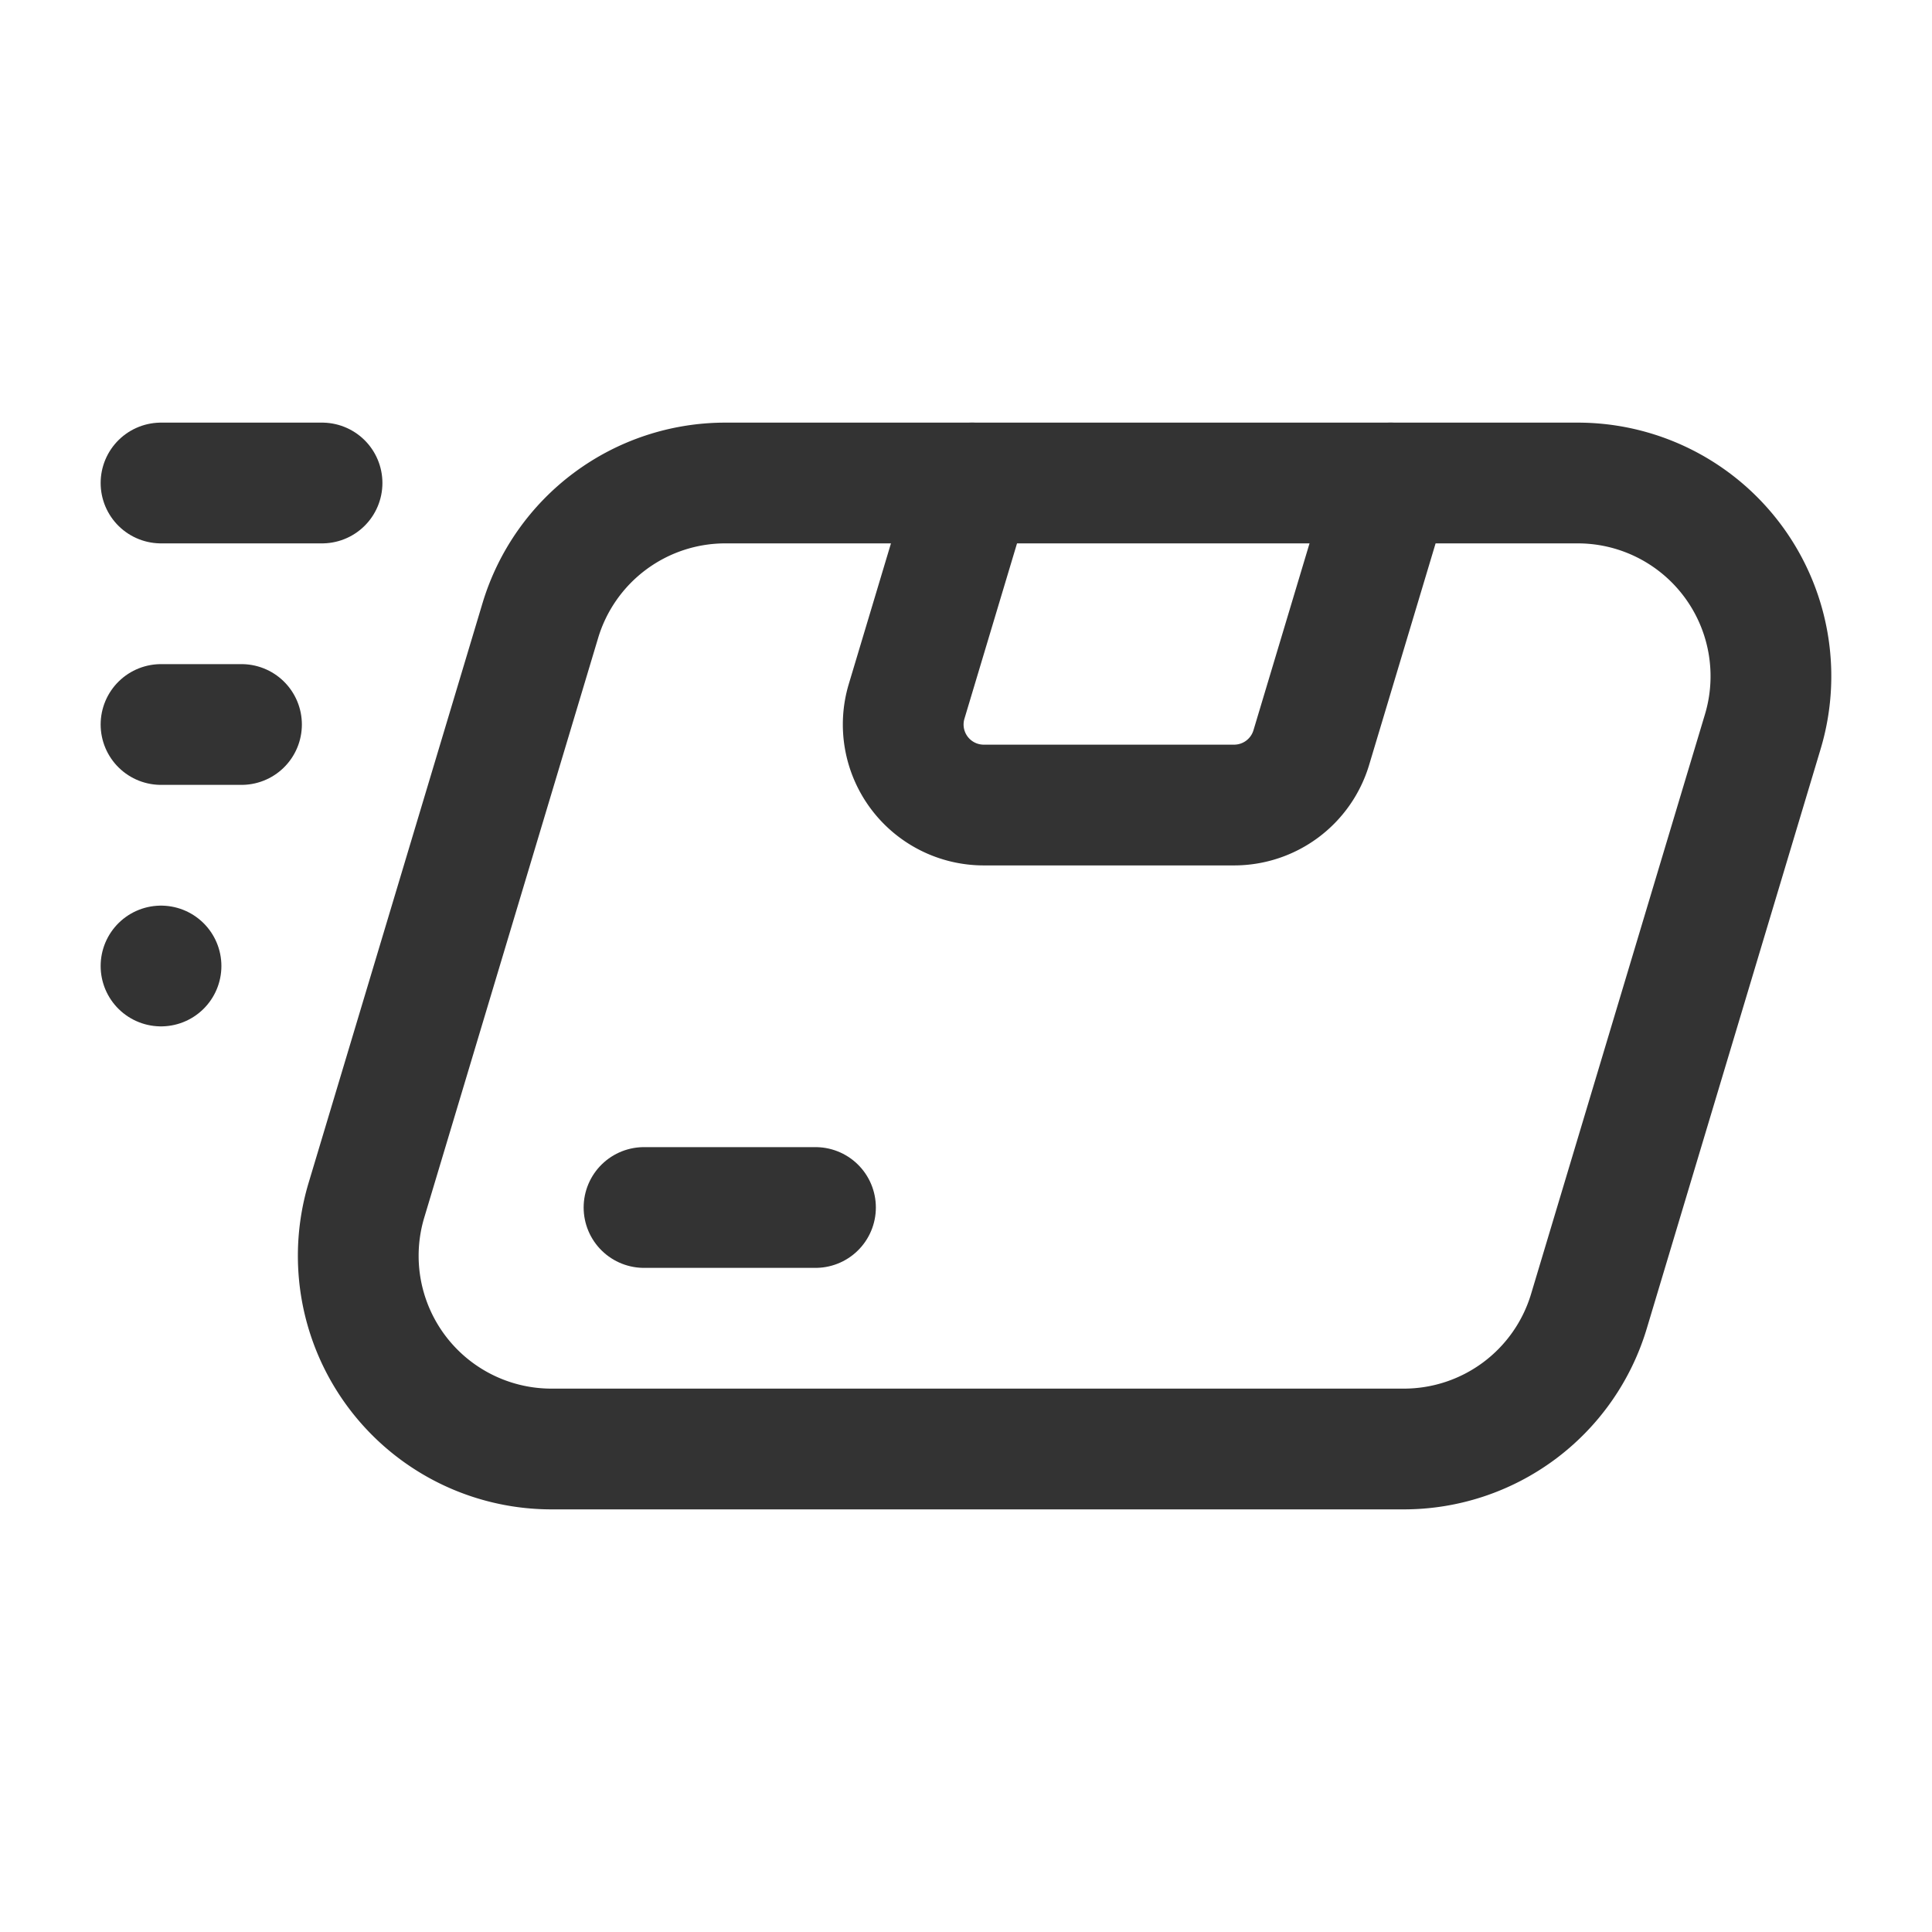
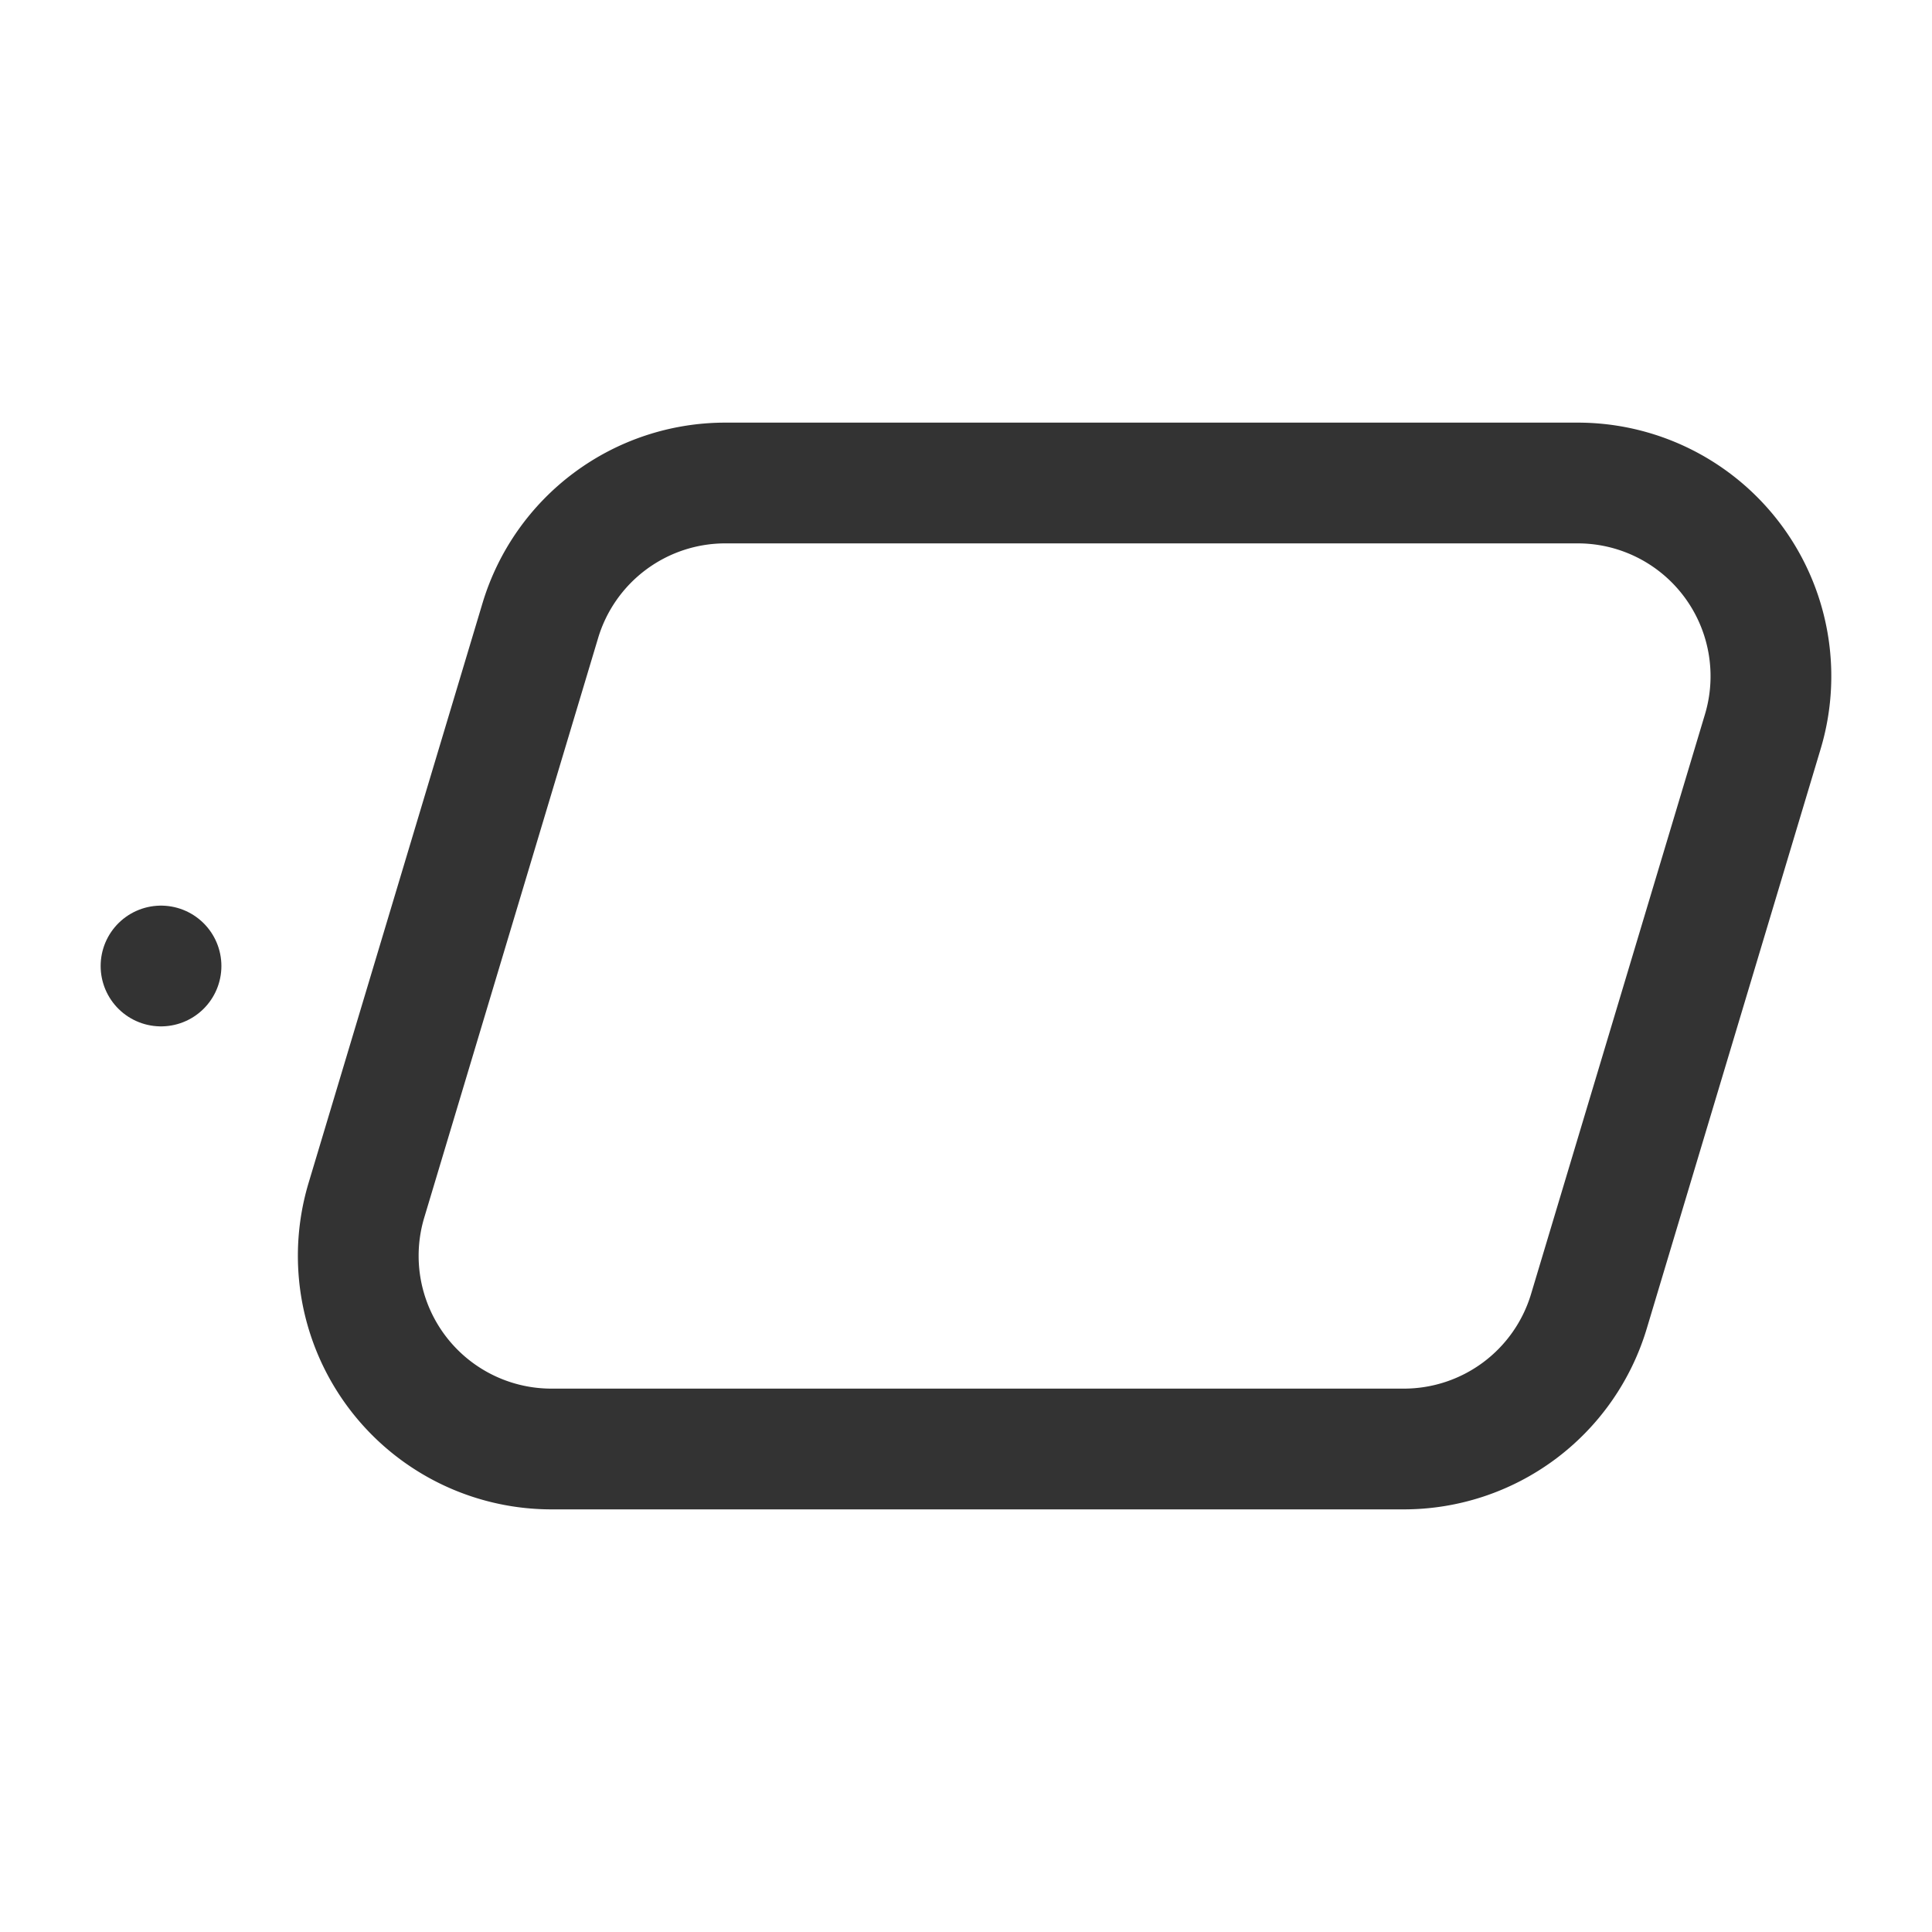
<svg xmlns="http://www.w3.org/2000/svg" width="32" height="32" viewBox="0 0 32 32">
  <g data-name="Fast Delivery">
    <g data-name="Gruppe 4555">
      <path d="M2 10h0" data-name="Pfad 6114" style="stroke:#333;stroke-linecap:round;stroke-linejoin:round;stroke-width:2px;fill:none" transform="translate(.667 6)" />
-       <path d="M3.333 7H2" data-name="Pfad 6115" style="stroke:#333;stroke-linecap:round;stroke-linejoin:round;stroke-width:2px;fill:none" transform="translate(.667 5)" />
-       <path d="M4.667 4H2" data-name="Pfad 6116" style="stroke:#333;stroke-linecap:round;stroke-linejoin:round;stroke-width:2px;fill:none" transform="translate(.667 4)" />
-       <path d="m19.294 4-1.315 4.383a1.335 1.335 0 0 1-1.277.951h-4.149a1.334 1.334 0 0 1-1.277-1.716L12.361 4" data-name="Pfad 6118" style="stroke:#333;stroke-linecap:round;stroke-linejoin:round;stroke-width:2px;fill:none" transform="translate(3.74 4)" />
-       <path d="M8 13h2.84" data-name="Pfad 6119" style="stroke:#333;stroke-linecap:round;stroke-linejoin:round;stroke-width:2px;fill:none" transform="translate(2.667 7)" />
      <path d="M21.768 20H7.651a3.2 3.2 0 0 1-3.065-4.12l2.88-9.6A3.2 3.2 0 0 1 10.531 4h14.118a3.2 3.2 0 0 1 3.065 4.12l-2.88 9.6A3.2 3.2 0 0 1 21.768 20z" data-name="Pfad 6120" style="stroke:#333;stroke-linecap:round;stroke-linejoin:round;stroke-width:2px;fill:none" transform="translate(1.483 4)" />
    </g>
-     <path d="M0 0h32v32H0z" data-name="Pfad 6121" style="fill:none" />
  </g>
</svg>